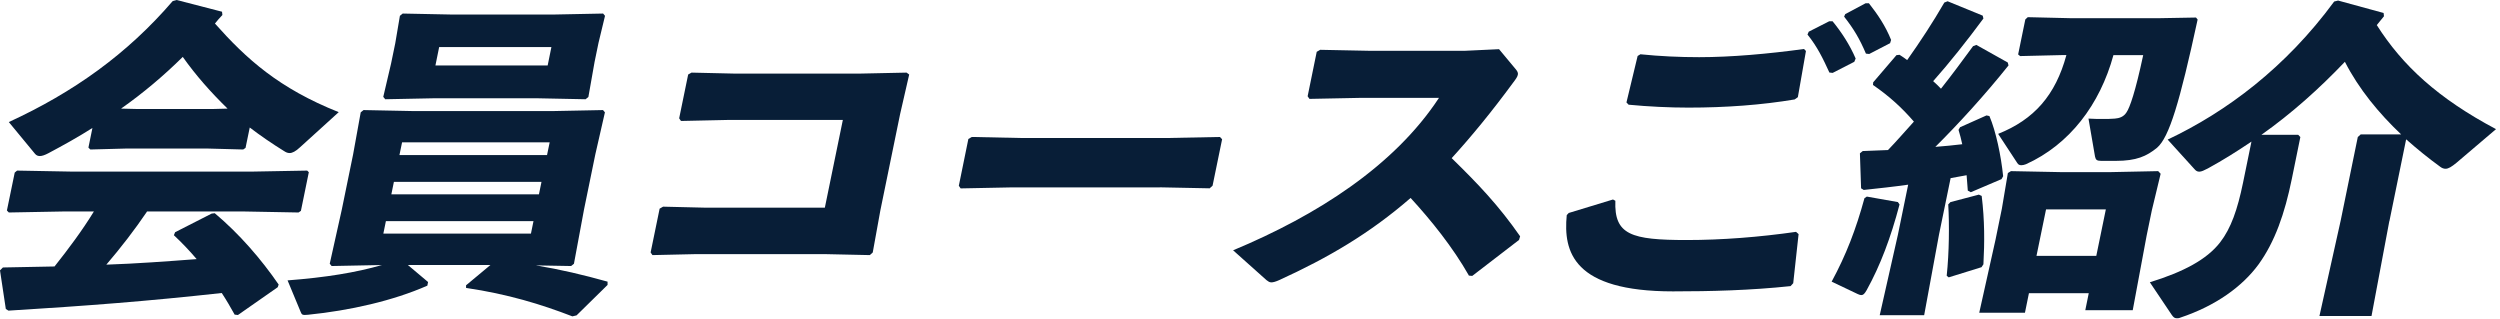
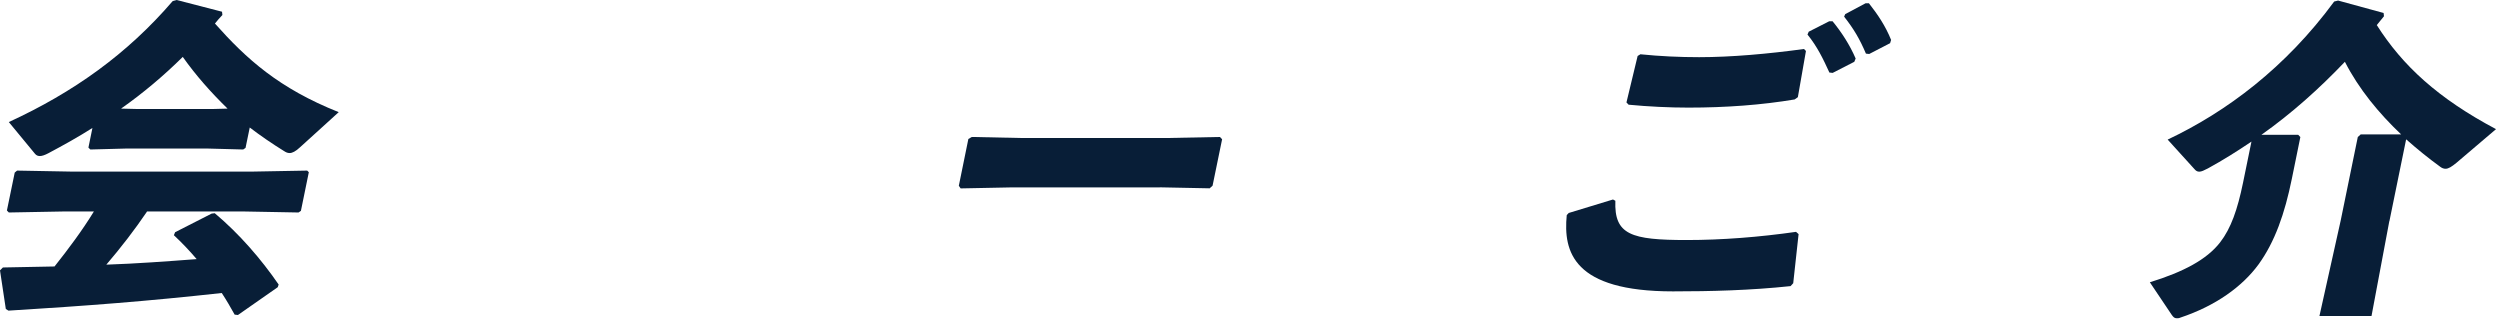
<svg xmlns="http://www.w3.org/2000/svg" width="415" height="53" viewBox="0 0 415 53" fill="none">
  <path d="M24.395 35.137C22.328 38.184 20.065 41.111 17.651 43.932C22.615 43.766 27.639 43.389 32.647 43.012C31.441 41.594 30.203 40.296 28.861 39.044L29.072 38.546L35.137 35.454L35.65 35.393C39.723 38.818 43.344 42.997 46.256 47.236L46.105 47.674L39.497 52.29L38.954 52.23C38.26 50.978 37.566 49.786 36.811 48.639C24.455 49.997 14.649 50.751 1.403 51.566L0.966 51.294L0 44.883L0.483 44.4C3.606 44.34 6.382 44.294 9.052 44.234C11.375 41.307 13.653 38.26 15.585 35.107H10.425L1.463 35.273L1.147 34.941L2.444 28.649L2.836 28.318L11.783 28.483H41.986L50.993 28.318L51.264 28.589L49.952 35.001L49.559 35.273L40.613 35.107H24.365L24.395 35.137ZM40.764 24.546L40.372 24.817L34.201 24.651H21.182L14.996 24.817L14.679 24.501L15.343 21.242C13.05 22.705 10.606 24.063 8.056 25.421C7.438 25.753 6.955 25.904 6.623 25.904C6.291 25.904 6.035 25.798 5.808 25.527L1.463 20.261C12.22 15.313 21.121 8.961 28.68 0.166L29.328 0L36.857 1.946L36.917 2.489C36.479 2.972 36.057 3.41 35.68 3.907C40.9 9.776 46.286 14.664 56.228 18.617L49.831 24.425C49.077 25.134 48.519 25.406 48.081 25.406C47.749 25.406 47.493 25.3 47.146 25.074C45.124 23.822 43.238 22.524 41.458 21.166L40.764 24.531V24.546ZM37.777 18.029C35.046 15.373 32.527 12.537 30.339 9.444C27.216 12.537 23.731 15.479 20.095 18.029L22.524 18.089H35.544L37.777 18.029Z" fill="#081E37" />
-   <path d="M88.877 44.039C93.116 44.748 96.752 45.608 100.856 46.754V47.297L95.711 52.351L95.017 52.517C89.827 50.511 84.306 48.821 77.366 47.795V47.358L81.409 43.993H67.71L71.06 46.815L70.939 47.418C65.266 49.922 58.07 51.552 51.16 52.246C50.195 52.351 50.104 52.246 49.923 51.808L47.736 46.543C54.042 46.06 59.096 45.246 63.396 43.993L55.053 44.159L54.736 43.782L56.742 34.776L58.613 25.648L59.88 18.648L60.348 18.271L68.57 18.437H91.804L100.101 18.271L100.418 18.648L98.819 25.648L96.948 34.776L95.274 43.782L94.806 44.159L88.892 44.054L88.877 44.039ZM63.939 16.46L63.622 16.083L64.919 10.546L65.613 7.182L66.383 2.626L66.85 2.249L75.073 2.415H91.819L100.116 2.249L100.433 2.626L99.347 7.137L98.698 10.29L97.672 16.098L97.205 16.476L88.983 16.309H72.236L63.939 16.476V16.46ZM63.637 38.773H88.138L88.56 36.707H64.059L63.637 38.773ZM89.465 32.256L89.888 30.189H65.387L64.965 32.256H89.465ZM90.808 25.739L91.246 23.627H66.745L66.307 25.739H90.808ZM90.914 10.863L91.532 7.816H72.9L72.282 10.863H90.914Z" fill="#081E37" />
-   <path d="M122.019 12.219H142.643L150.488 12.053L150.925 12.37L149.417 18.948L146.143 34.91L144.876 41.91L144.393 42.347L136.774 42.181H115.653L108.306 42.347L108.004 41.91L109.498 34.638L110.071 34.306L117.026 34.472H136.925L139.912 19.914H120.677L113.043 20.08L112.741 19.642L114.235 12.37L114.793 12.053L122.019 12.219Z" fill="#081E37" />
  <path d="M192.537 31.11H167.764L159.467 31.276L159.165 30.838L160.749 23.069L161.322 22.737L169.213 22.903H193.94L202.509 22.737L202.871 23.114L201.287 30.823L200.804 31.261L192.522 31.095L192.537 31.11Z" fill="#081E37" />
-   <path d="M243.831 45.728C241.146 41.006 237.555 36.556 234.161 32.86C227.357 38.774 220.432 42.802 212.345 46.498C211.742 46.77 211.319 46.875 211.048 46.875C210.716 46.875 210.52 46.709 210.233 46.498L204.696 41.55C218.636 35.741 231.46 27.534 238.868 16.249H225.667L217.369 16.415L217.067 15.978L218.576 8.6L219.149 8.268L227.432 8.434H243.122L248.84 8.163L251.555 11.422C251.872 11.799 252.038 12.07 251.963 12.402C251.902 12.734 251.646 13.111 251.193 13.7C247.648 18.527 244.254 22.661 240.98 26.252C245.37 30.536 248.795 34.127 252.34 39.226L252.159 39.83L244.389 45.804L243.786 45.744L243.831 45.728Z" fill="#081E37" />
  <path d="M260.426 35.349L267.758 33.116L268.15 33.327C267.939 38.97 270.745 39.845 280.008 39.845C285.832 39.845 292.032 39.362 298.142 38.487L298.565 38.864L297.675 47.011L297.237 47.494C290.614 48.203 283.87 48.369 277.715 48.369C261.135 48.369 259.49 41.791 260.079 35.711L260.426 35.334V35.349ZM272.299 9.008C275.558 9.34 278.801 9.491 282.06 9.491C287.385 9.491 293.48 8.947 299.47 8.133L299.787 8.465L298.444 16.129L297.916 16.506C292.455 17.426 286.495 17.864 280.28 17.864C277.172 17.864 273.611 17.698 270.353 17.381L269.991 17.004L271.846 9.294L272.284 9.023L272.299 9.008ZM300.239 5.266L303.649 3.531H304.207C305.716 5.372 307.058 7.439 308.039 9.717L307.813 10.26L304.222 12.101L303.679 12.04C302.608 9.702 301.673 7.756 300.043 5.734L300.254 5.251L300.239 5.266ZM306.319 2.34L309.684 0.544H310.242C311.735 2.445 312.972 4.286 313.923 6.624L313.757 7.167L310.287 8.963L309.744 8.902C308.733 6.518 307.752 4.829 306.123 2.762L306.319 2.324V2.34Z" fill="#081E37" />
-   <path d="M315.066 33.568L315.323 33.945C313.86 39.481 312.14 44.053 309.862 48.171C309.515 48.775 309.303 48.986 308.971 48.986C308.806 48.986 308.655 48.926 308.398 48.82L304.053 46.753C306.467 42.303 308.112 38.003 309.499 32.904L309.892 32.632L315.082 33.552L315.066 33.568ZM329.233 3.092C326.547 6.728 323.485 10.591 320.905 13.472C321.327 13.849 321.795 14.287 322.202 14.724C323.998 12.446 325.748 10.108 327.528 7.664L328.071 7.453L333.291 10.379L333.412 10.862C329.459 15.81 325.039 20.638 321.267 24.38C322.791 24.274 324.254 24.108 325.733 23.942C325.567 23.128 325.34 22.313 325.114 21.558L325.371 21.121L329.761 19.16L330.244 19.265C331.33 21.815 332.175 25.843 332.522 29.253L332.25 29.735L327.151 31.908L326.653 31.636C326.608 30.761 326.502 29.901 326.457 29.087C325.597 29.253 324.677 29.419 323.802 29.57L321.871 38.968L319.411 52.32H312.034L315.051 38.968L316.756 30.656C314.418 30.988 311.928 31.259 309.379 31.531L308.941 31.259L308.745 25.451L309.213 25.074C310.661 25.013 312.064 24.968 313.407 24.908C314.885 23.384 316.273 21.755 317.707 20.186C315.685 17.847 313.588 15.946 310.918 14.106L310.948 13.668L314.81 9.157L315.323 9.097C315.76 9.369 316.153 9.64 316.59 9.972C318.778 6.879 320.784 3.832 322.761 0.422L323.304 0.211L329.127 2.595L329.248 3.077L329.233 3.092ZM328.509 32.315L328.961 32.526C329.459 36.6 329.444 40.191 329.248 43.872L328.931 44.354L323.485 46.044L323.153 45.773C323.56 41.91 323.605 37.294 323.409 33.929L323.771 33.552L328.524 32.3L328.509 32.315ZM336.806 48.654L336.142 51.913H328.554L331.254 39.798L332.31 34.639L333.306 28.725L333.819 28.408L342.207 28.574H350.248L358.259 28.408L358.667 28.845L357.203 34.925L356.343 39.104L354.035 51.49H346.16L346.733 48.669H336.806V48.654ZM350.837 9.127C348.589 17.38 343.52 24.003 336.308 27.261C336.007 27.367 335.78 27.427 335.554 27.427C335.222 27.427 335.026 27.322 334.86 27.05L331.692 22.222C337.666 19.839 341.212 15.81 343.022 9.142H342.358L335.343 9.308L335.011 9.037L336.203 3.228L336.61 2.851L343.61 3.017H358.576L364.536 2.911L364.807 3.243C361.82 17.032 360.085 22.796 358.063 24.531C356.328 25.949 354.624 26.703 351.244 26.703H348.8C348.076 26.703 347.895 26.537 347.774 25.994L346.688 19.688C347.623 19.748 348.393 19.748 349.057 19.748C349.72 19.748 350.384 19.748 351.063 19.688C351.787 19.627 352.511 19.416 352.994 18.662C353.552 17.847 354.458 15.298 355.77 9.157H350.837V9.127ZM349.57 34.759H339.643L338.058 42.469H347.985L349.57 34.759Z" fill="#081E37" />
  <path d="M396.628 36.705L393.671 52.455H385.027L388.557 36.599L391.393 22.75L391.876 22.312H398.59C394.878 18.782 391.59 14.814 389.251 10.258C385.012 14.709 380.395 18.842 375.402 22.372H381.497L381.859 22.75L380.44 29.705C379.264 35.468 377.634 40.13 374.934 43.871C372.233 47.567 367.813 50.766 361.929 52.727C361.688 52.832 361.522 52.832 361.356 52.832C360.964 52.832 360.783 52.666 360.481 52.229L356.875 46.858C362.502 45.123 366.35 43.056 368.537 40.235C370.348 37.897 371.419 34.804 372.339 30.353L373.742 23.504C371.419 25.073 369.08 26.552 366.516 27.955C365.897 28.271 365.459 28.498 365.067 28.498C364.735 28.498 364.494 28.332 364.268 28.06L359.832 23.172C369.593 18.556 379.415 11.223 387.471 0.256L388.12 0.09L395.678 2.156L395.738 2.7C395.361 3.182 394.924 3.68 394.546 4.163C398.816 10.892 404.7 16.323 414.34 21.437L407.762 27.034C406.963 27.683 406.45 28.015 405.952 28.015C405.68 28.015 405.364 27.909 405.077 27.683C403.055 26.22 401.2 24.696 399.419 23.127L396.644 36.705H396.628Z" fill="#081E37" />
</svg>